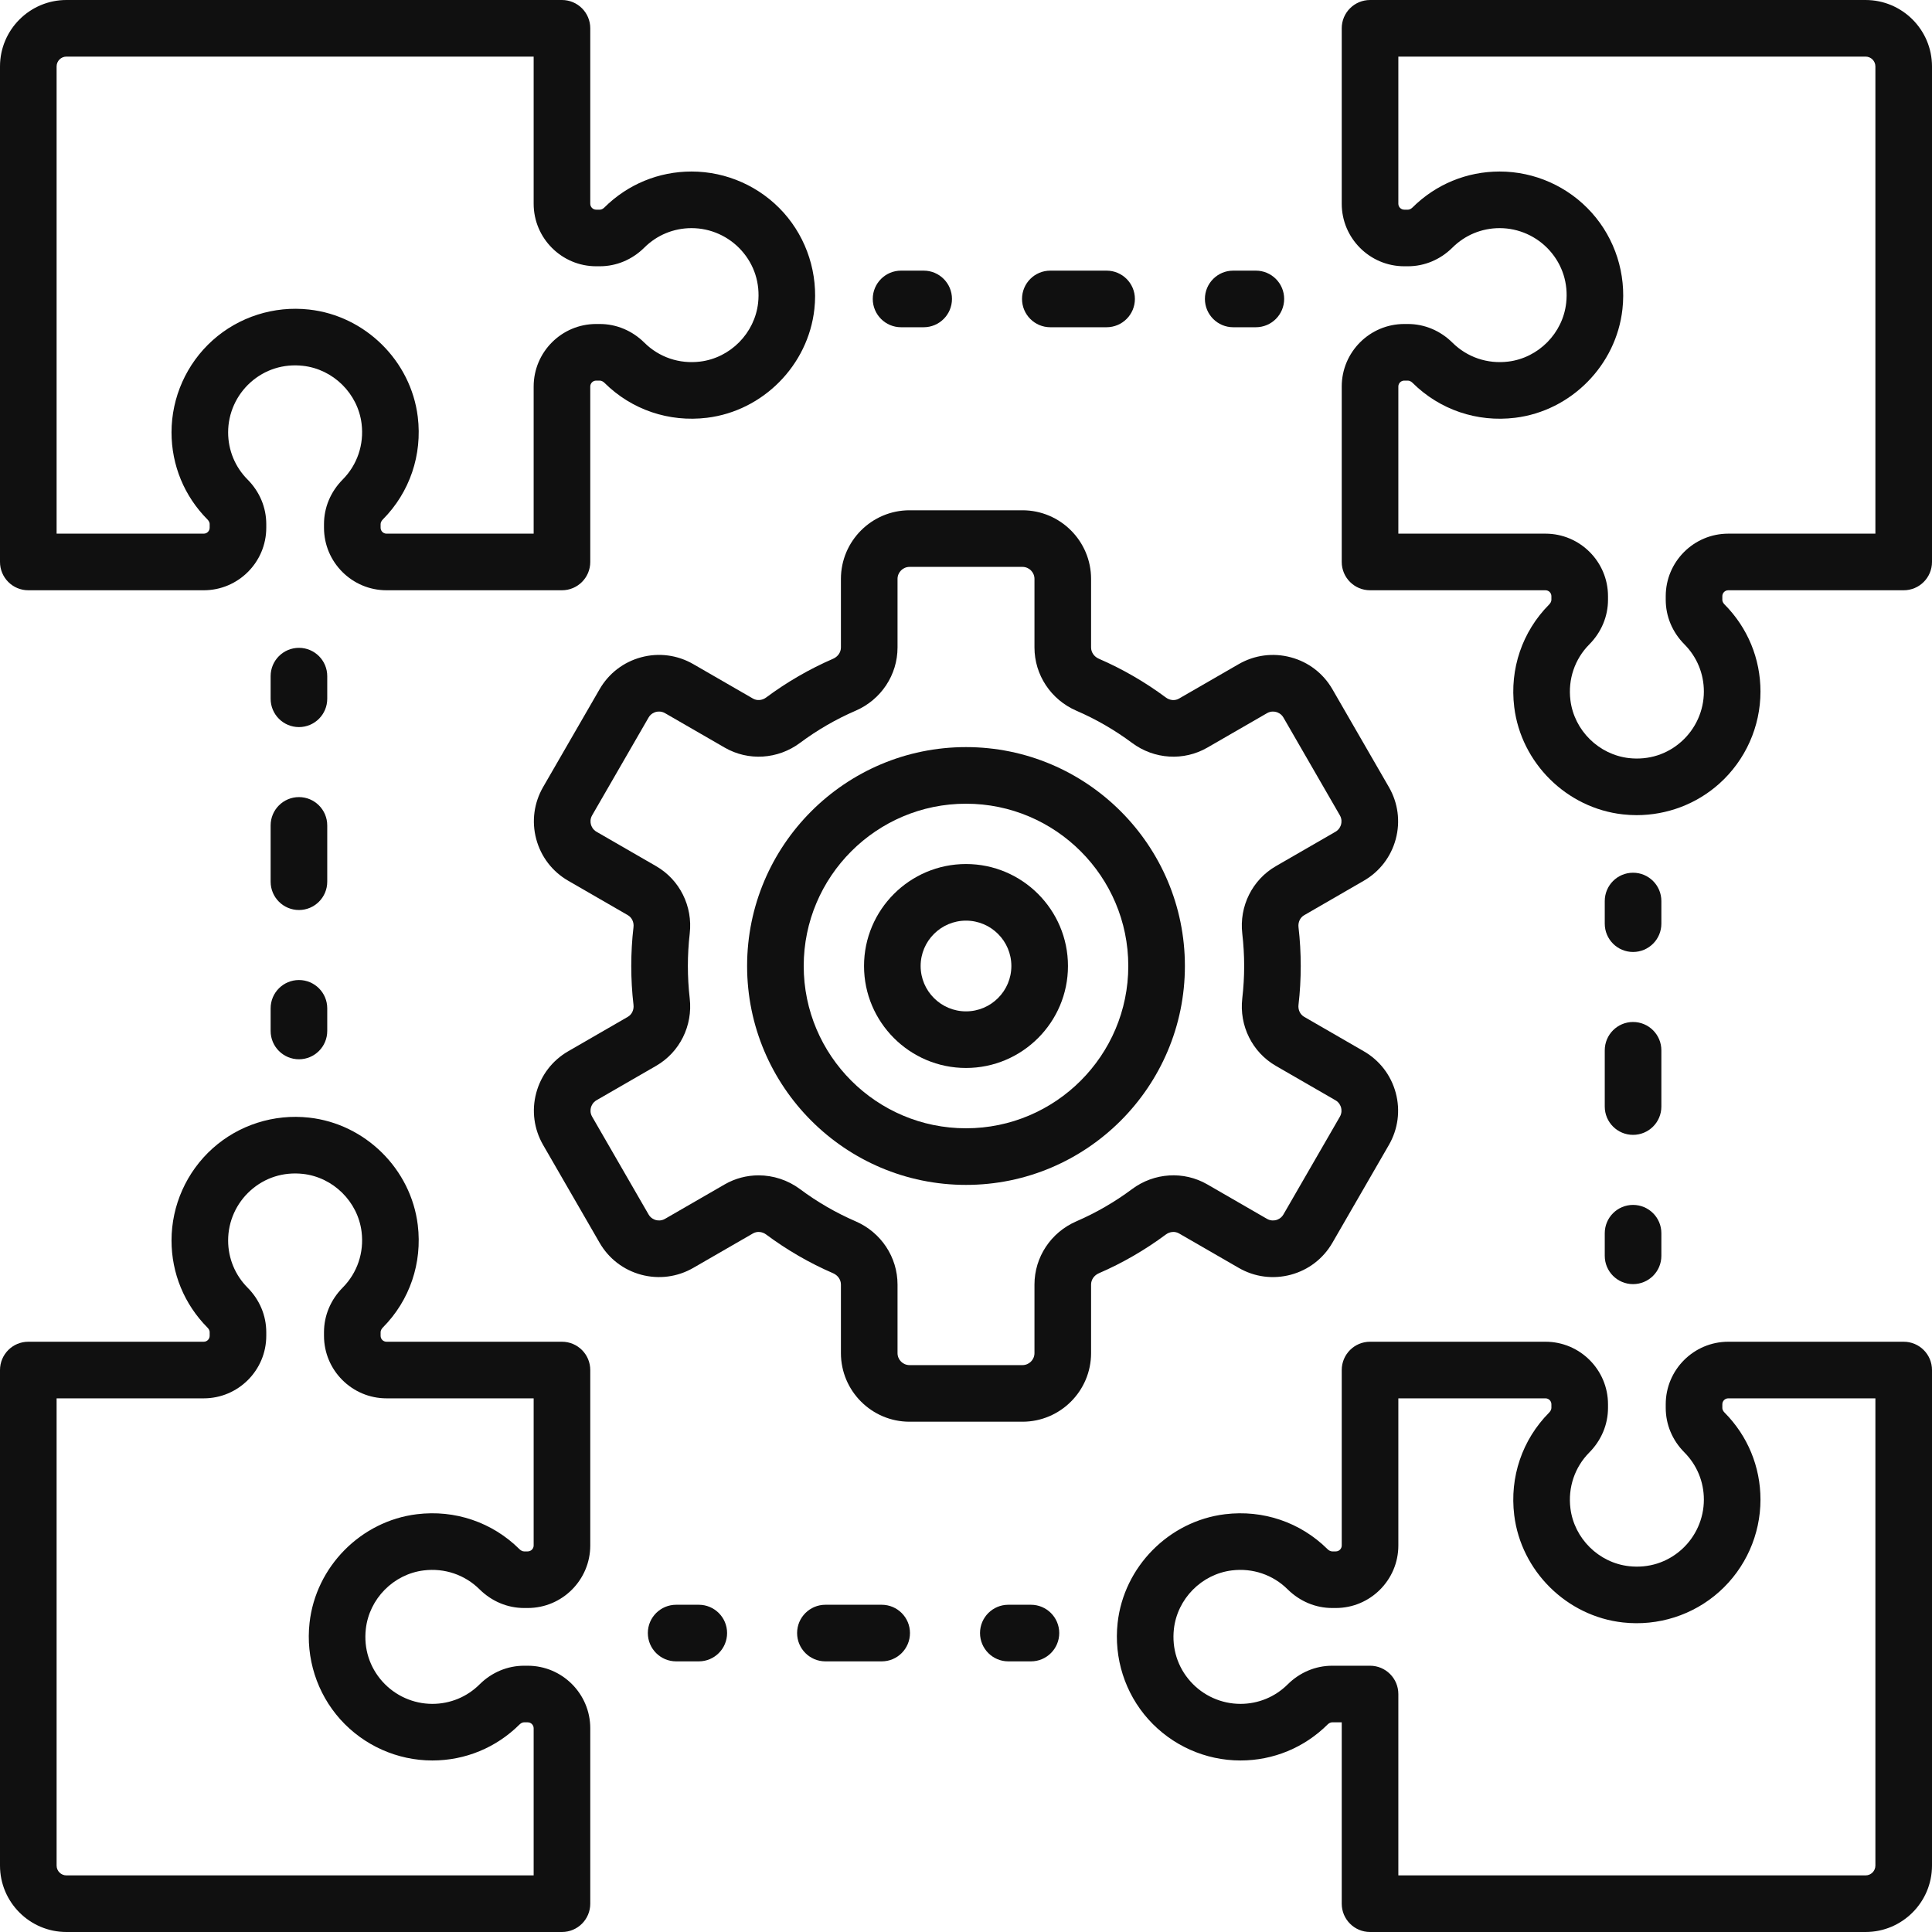
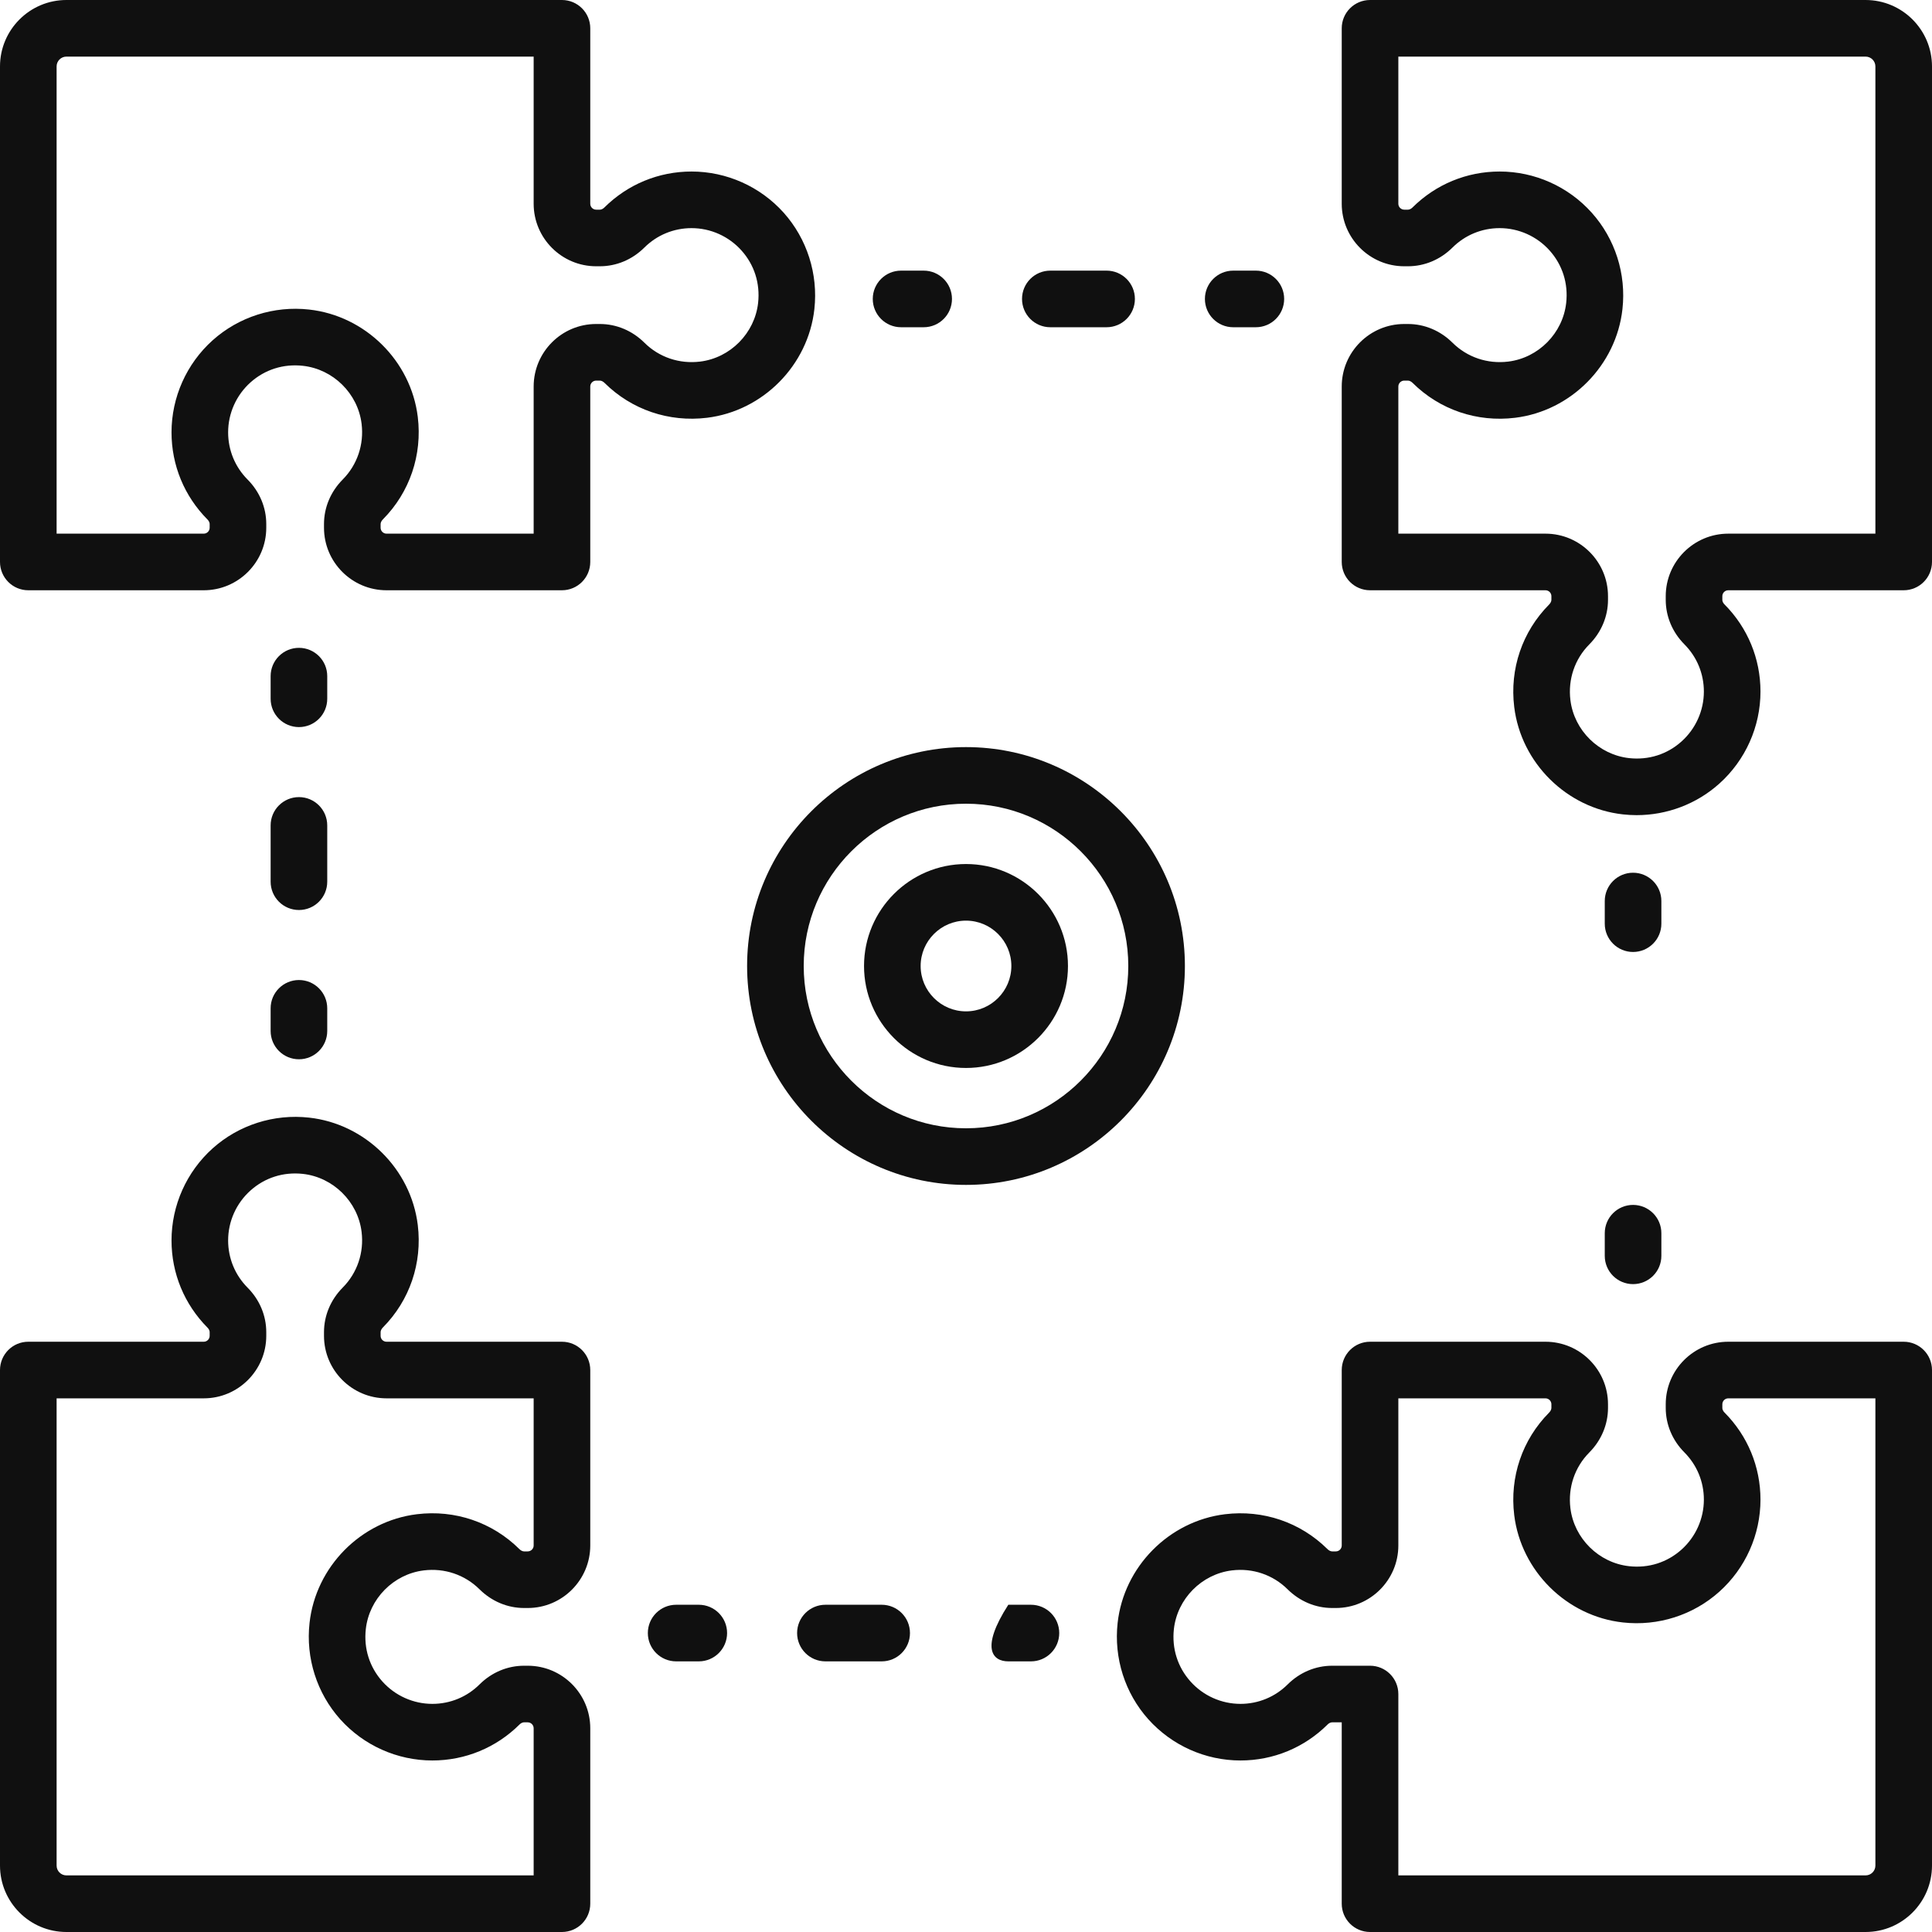
<svg xmlns="http://www.w3.org/2000/svg" width="50" height="50" viewBox="0 0 50 50" fill="none">
  <g clip-path="url(#clip0_4181_1485)">
    <g clip-path="url(#clip1_4181_1485)">
      <path d="M48.281 5.37038e-05H44.889C44.484 5.37038e-05 44.156 0.328 44.156 0.732C44.156 1.137 44.484 1.465 44.889 1.465H48.281C48.421 1.465 48.535 1.579 48.535 1.719V13.811H44.727C43.835 13.811 43.109 14.537 43.109 15.429V15.523C43.109 15.953 43.281 16.362 43.592 16.675C43.917 17.002 44.096 17.436 44.096 17.897C44.096 18.39 43.885 18.86 43.518 19.189C43.146 19.523 42.665 19.675 42.162 19.62C41.377 19.533 40.738 18.902 40.642 18.119C40.576 17.582 40.754 17.056 41.131 16.677C41.443 16.362 41.615 15.952 41.615 15.523V15.429C41.615 14.537 40.889 13.811 39.997 13.811H36.189V10.003C36.189 9.919 36.258 9.85 36.342 9.85H36.436C36.476 9.85 36.521 9.872 36.559 9.91C37.259 10.604 38.225 10.933 39.211 10.812C40.66 10.635 41.829 9.452 41.989 7.999C42.09 7.09 41.8 6.181 41.194 5.505C40.588 4.828 39.719 4.439 38.811 4.439C37.96 4.439 37.159 4.77 36.556 5.369C36.535 5.39 36.491 5.426 36.437 5.426H36.342C36.258 5.426 36.189 5.357 36.189 5.273V1.465H44.889C45.293 1.465 45.621 1.137 45.621 0.732C45.621 0.328 45.293 5.37038e-05 44.889 5.37038e-05H35.457C35.052 5.37038e-05 34.724 0.328 34.724 0.732V5.273C34.724 6.165 35.45 6.891 36.342 6.891H36.437C36.867 6.891 37.276 6.719 37.589 6.408C37.916 6.083 38.349 5.904 38.811 5.904C39.303 5.904 39.774 6.115 40.103 6.482C40.436 6.854 40.589 7.335 40.533 7.838C40.447 8.623 39.816 9.262 39.033 9.358C38.496 9.424 37.97 9.246 37.59 8.869C37.275 8.557 36.866 8.385 36.436 8.385H36.342C35.45 8.385 34.724 9.111 34.724 10.003V14.543C34.724 14.948 35.052 15.276 35.457 15.276H39.997C40.081 15.276 40.15 15.344 40.15 15.429V15.523C40.15 15.563 40.128 15.608 40.09 15.646C39.396 16.346 39.067 17.312 39.188 18.297C39.365 19.747 40.548 20.916 42.001 21.076C42.119 21.089 42.237 21.096 42.355 21.096C43.143 21.096 43.907 20.808 44.495 20.281C45.172 19.674 45.561 18.806 45.561 17.897C45.561 17.047 45.23 16.246 44.63 15.642C44.609 15.621 44.574 15.578 44.574 15.523V15.429C44.574 15.344 44.643 15.276 44.727 15.276H49.267C49.672 15.276 50 14.948 50 14.543V1.719C50 0.771 49.229 5.37038e-05 48.281 5.37038e-05Z" fill="#101010" />
      <path d="M49.267 34.724H44.727C43.835 34.724 43.109 35.45 43.109 36.342V36.437C43.109 36.867 43.281 37.276 43.592 37.588C43.917 37.915 44.096 38.349 44.096 38.81C44.096 39.303 43.885 39.774 43.518 40.103C43.146 40.436 42.665 40.589 42.162 40.533C41.377 40.447 40.738 39.815 40.642 39.033C40.576 38.496 40.754 37.97 41.131 37.59C41.443 37.275 41.615 36.865 41.615 36.436V36.342C41.615 35.45 40.889 34.724 39.997 34.724H35.457C35.052 34.724 34.724 35.052 34.724 35.457V39.997C34.724 40.081 34.656 40.15 34.571 40.15H34.477C34.437 40.15 34.392 40.128 34.354 40.09C33.654 39.396 32.688 39.068 31.703 39.188C30.253 39.365 29.084 40.548 28.924 42.001C28.824 42.91 29.113 43.819 29.719 44.495C30.326 45.172 31.194 45.561 32.103 45.561C32.953 45.561 33.754 45.23 34.358 44.63C34.379 44.609 34.422 44.574 34.477 44.574H34.724V49.267C34.724 49.672 35.052 50 35.457 50H48.281C49.229 50 50 49.229 50 48.281V35.456C50 35.052 49.672 34.724 49.267 34.724ZM48.535 48.281C48.535 48.421 48.421 48.535 48.281 48.535H36.189V43.842C36.189 43.437 35.861 43.109 35.457 43.109H34.477C34.047 43.109 33.638 43.281 33.325 43.592C32.998 43.917 32.564 44.096 32.103 44.096C31.61 44.096 31.139 43.885 30.811 43.518C30.477 43.146 30.325 42.664 30.38 42.162C30.467 41.377 31.098 40.738 31.881 40.642C32.417 40.576 32.943 40.754 33.323 41.131C33.638 41.443 34.048 41.615 34.477 41.615H34.571C35.463 41.615 36.189 40.889 36.189 39.997V36.189H39.997C40.081 36.189 40.15 36.258 40.15 36.342V36.436C40.15 36.476 40.128 36.521 40.09 36.559C39.396 37.259 39.067 38.225 39.188 39.211C39.365 40.66 40.548 41.829 42.001 41.989C42.91 42.09 43.819 41.8 44.495 41.194C45.172 40.588 45.561 39.719 45.561 38.81C45.561 37.96 45.23 37.159 44.63 36.556C44.609 36.535 44.574 36.491 44.574 36.437V36.342C44.574 36.258 44.643 36.189 44.727 36.189H48.535V48.281Z" fill="#101010" />
      <path d="M14.543 34.724H10.003C9.919 34.724 9.85 34.656 9.85 34.571V34.477C9.85 34.437 9.872 34.392 9.91 34.354C10.604 33.654 10.932 32.688 10.812 31.703C10.635 30.253 9.452 29.084 7.999 28.924C7.09 28.823 6.181 29.113 5.504 29.719C4.828 30.326 4.439 31.194 4.439 32.103C4.439 32.953 4.77 33.754 5.369 34.358C5.39 34.379 5.426 34.422 5.426 34.477V34.571C5.426 34.656 5.357 34.724 5.273 34.724H0.732C0.328 34.724 0 35.052 0 35.457V48.281C0 49.229 0.771 50 1.719 50H6.766C7.171 50 7.499 49.672 7.499 49.267C7.499 48.863 7.171 48.535 6.766 48.535H1.719C1.579 48.535 1.465 48.421 1.465 48.281V36.189H5.273C6.165 36.189 6.891 35.463 6.891 34.571V34.477C6.891 34.047 6.719 33.638 6.408 33.325C6.083 32.998 5.904 32.564 5.904 32.103C5.904 31.61 6.115 31.139 6.482 30.811C6.854 30.477 7.335 30.325 7.838 30.38C8.623 30.467 9.262 31.098 9.358 31.881C9.424 32.418 9.246 32.943 8.869 33.323C8.557 33.638 8.385 34.048 8.385 34.477V34.571C8.385 35.463 9.111 36.189 10.003 36.189H13.811V39.997C13.811 40.081 13.742 40.15 13.657 40.15H13.563C13.524 40.15 13.479 40.128 13.441 40.09C12.741 39.396 11.774 39.067 10.789 39.188C9.339 39.365 8.171 40.548 8.011 42.001C7.91 42.91 8.2 43.819 8.806 44.496C9.412 45.172 10.281 45.561 11.189 45.561C12.04 45.561 12.841 45.23 13.444 44.631C13.465 44.61 13.509 44.574 13.563 44.574H13.658C13.742 44.574 13.811 44.643 13.811 44.728V48.535H6.766C6.362 48.535 6.034 48.863 6.034 49.267C6.034 49.672 6.362 50 6.766 50H14.543C14.948 50 15.276 49.672 15.276 49.267V44.727C15.276 43.835 14.55 43.109 13.658 43.109H13.563C13.133 43.109 12.724 43.281 12.411 43.592C12.085 43.917 11.65 44.096 11.189 44.096C10.697 44.096 10.226 43.885 9.897 43.518C9.564 43.146 9.411 42.664 9.467 42.162C9.553 41.377 10.184 40.738 10.967 40.642C11.504 40.576 12.03 40.754 12.41 41.131C12.725 41.443 13.134 41.615 13.564 41.615H13.658C14.55 41.615 15.276 40.889 15.276 39.996V35.457C15.276 35.052 14.948 34.724 14.543 34.724Z" fill="#101010" />
      <path d="M0.732 15.276H5.273C6.165 15.276 6.891 14.55 6.891 13.658V13.563C6.891 13.133 6.719 12.724 6.408 12.411C6.083 12.085 5.904 11.65 5.904 11.189C5.904 10.697 6.115 10.226 6.482 9.897C6.854 9.564 7.336 9.411 7.838 9.467C8.623 9.553 9.262 10.184 9.358 10.967C9.424 11.504 9.246 12.03 8.869 12.41C8.557 12.725 8.385 13.134 8.385 13.563V13.658C8.385 14.55 9.111 15.276 10.003 15.276H14.543C14.948 15.276 15.276 14.948 15.276 14.543V10.003C15.276 9.919 15.344 9.85 15.429 9.85H15.523C15.563 9.85 15.607 9.872 15.646 9.91C16.346 10.604 17.312 10.932 18.297 10.812C19.747 10.635 20.916 9.452 21.076 7.999C21.176 7.09 20.886 6.181 20.281 5.504C19.674 4.828 18.806 4.439 17.897 4.439C17.047 4.439 16.246 4.77 15.642 5.369C15.621 5.39 15.578 5.426 15.523 5.426H15.429C15.344 5.426 15.276 5.357 15.276 5.273V0.732C15.276 0.328 14.948 0 14.543 0H1.719C0.771 0 0 0.771 0 1.719V14.543C0 14.948 0.328 15.276 0.732 15.276ZM1.465 1.719C1.465 1.579 1.579 1.465 1.719 1.465H13.811V5.273C13.811 6.165 14.537 6.891 15.429 6.891H15.523C15.953 6.891 16.362 6.719 16.675 6.408C17.002 6.083 17.436 5.904 17.897 5.904C18.39 5.904 18.86 6.115 19.189 6.482C19.523 6.854 19.675 7.335 19.62 7.838C19.533 8.623 18.902 9.262 18.119 9.358C17.582 9.424 17.056 9.246 16.677 8.869C16.362 8.557 15.952 8.385 15.523 8.385H15.428C14.536 8.385 13.811 9.111 13.811 10.003V13.811H10.003C9.919 13.811 9.85 13.742 9.85 13.658V13.563C9.85 13.524 9.872 13.479 9.91 13.441C10.604 12.741 10.932 11.774 10.812 10.789C10.635 9.34 9.452 8.171 7.999 8.011C7.09 7.91 6.181 8.2 5.504 8.806C4.828 9.412 4.439 10.281 4.439 11.189C4.439 12.04 4.77 12.841 5.369 13.444C5.39 13.465 5.426 13.509 5.426 13.563V13.658C5.426 13.742 5.357 13.811 5.273 13.811H1.465V1.719Z" fill="#101010" />
      <path d="M23.319 8.469H23.905C24.309 8.469 24.637 8.141 24.637 7.736C24.637 7.332 24.309 7.004 23.905 7.004H23.319C22.915 7.004 22.587 7.332 22.587 7.736C22.587 8.141 22.915 8.469 23.319 8.469Z" fill="#101010" />
      <path d="M27.182 8.469H28.638C29.043 8.469 29.371 8.141 29.371 7.736C29.371 7.332 29.043 7.004 28.638 7.004H27.182C26.777 7.004 26.45 7.332 26.45 7.736C26.45 8.141 26.777 8.469 27.182 8.469Z" fill="#101010" />
      <path d="M31.915 8.469H32.501C32.906 8.469 33.234 8.141 33.234 7.736C33.234 7.332 32.906 7.004 32.501 7.004H31.915C31.511 7.004 31.183 7.332 31.183 7.736C31.183 8.141 31.511 8.469 31.915 8.469Z" fill="#101010" />
      <path d="M42.263 24.637C42.668 24.637 42.996 24.309 42.996 23.905V23.319C42.996 22.914 42.668 22.586 42.263 22.586C41.859 22.586 41.531 22.914 41.531 23.319V23.905C41.531 24.309 41.859 24.637 42.263 24.637Z" fill="#101010" />
-       <path d="M41.531 28.638C41.531 29.043 41.859 29.37 42.263 29.37C42.668 29.37 42.996 29.043 42.996 28.638V27.182C42.996 26.777 42.668 26.449 42.263 26.449C41.859 26.449 41.531 26.777 41.531 27.182V28.638Z" fill="#101010" />
      <path d="M41.531 32.501C41.531 32.906 41.859 33.233 42.263 33.233C42.668 33.233 42.996 32.906 42.996 32.501V31.915C42.996 31.511 42.668 31.183 42.263 31.183C41.859 31.183 41.531 31.511 41.531 31.915V32.501Z" fill="#101010" />
-       <path d="M26.681 41.531H26.095C25.691 41.531 25.363 41.859 25.363 42.263C25.363 42.668 25.691 42.996 26.095 42.996H26.681C27.085 42.996 27.413 42.668 27.413 42.263C27.413 41.859 27.085 41.531 26.681 41.531Z" fill="#101010" />
+       <path d="M26.681 41.531H26.095C25.363 42.668 25.691 42.996 26.095 42.996H26.681C27.085 42.996 27.413 42.668 27.413 42.263C27.413 41.859 27.085 41.531 26.681 41.531Z" fill="#101010" />
      <path d="M22.818 41.531H21.362C20.957 41.531 20.629 41.859 20.629 42.263C20.629 42.668 20.957 42.996 21.362 42.996H22.818C23.223 42.996 23.55 42.668 23.55 42.263C23.55 41.859 23.223 41.531 22.818 41.531Z" fill="#101010" />
      <path d="M18.085 41.531H17.499C17.094 41.531 16.766 41.859 16.766 42.263C16.766 42.668 17.094 42.996 17.499 42.996H18.085C18.489 42.996 18.817 42.668 18.817 42.263C18.817 41.859 18.489 41.531 18.085 41.531Z" fill="#101010" />
      <path d="M7.737 25.363C7.332 25.363 7.004 25.691 7.004 26.095V26.681C7.004 27.086 7.332 27.414 7.737 27.414C8.141 27.414 8.469 27.086 8.469 26.681V26.095C8.469 25.691 8.141 25.363 7.737 25.363Z" fill="#101010" />
      <path d="M8.469 21.362C8.469 20.957 8.141 20.629 7.737 20.629C7.332 20.629 7.004 20.957 7.004 21.362V22.818C7.004 23.223 7.332 23.551 7.737 23.551C8.141 23.551 8.469 23.223 8.469 22.818V21.362Z" fill="#101010" />
      <path d="M8.469 17.498C8.469 17.094 8.141 16.766 7.737 16.766C7.332 16.766 7.004 17.094 7.004 17.498V18.084C7.004 18.489 7.332 18.817 7.737 18.817C8.141 18.817 8.469 18.489 8.469 18.084V17.498Z" fill="#101010" />
-       <path d="M30.513 31.921L32.057 32.812C32.468 33.05 32.947 33.112 33.405 32.99C33.863 32.867 34.246 32.573 34.483 32.162L35.944 29.632C36.181 29.221 36.245 28.742 36.122 28.284C35.999 27.826 35.705 27.443 35.294 27.206L33.751 26.315C33.648 26.255 33.59 26.134 33.605 26.007C33.644 25.675 33.663 25.336 33.663 25C33.663 24.665 33.644 24.326 33.605 23.993C33.591 23.866 33.648 23.745 33.751 23.686L35.294 22.794C35.705 22.557 35.999 22.174 36.122 21.716C36.245 21.258 36.181 20.779 35.944 20.369L34.483 17.838C34.246 17.427 33.863 17.133 33.405 17.011C32.947 16.888 32.468 16.951 32.057 17.188L30.513 18.079C30.409 18.14 30.275 18.128 30.172 18.051C29.634 17.651 29.051 17.314 28.438 17.048C28.316 16.995 28.237 16.881 28.237 16.757V14.982C28.237 14.003 27.44 13.206 26.461 13.206H23.539C22.56 13.206 21.763 14.003 21.763 14.982V16.757C21.763 16.881 21.684 16.995 21.562 17.048C20.949 17.314 20.366 17.651 19.828 18.051C19.725 18.128 19.591 18.139 19.487 18.079L17.943 17.188C17.532 16.951 17.053 16.887 16.595 17.01C16.137 17.133 15.754 17.427 15.517 17.838L14.056 20.368C13.819 20.779 13.755 21.258 13.878 21.716C14.001 22.174 14.295 22.557 14.706 22.794L16.249 23.685C16.352 23.745 16.41 23.866 16.395 23.993C16.356 24.326 16.337 24.664 16.337 25C16.337 25.336 16.356 25.674 16.395 26.007C16.41 26.134 16.352 26.255 16.249 26.315L14.706 27.206C14.295 27.443 14.001 27.826 13.878 28.284C13.755 28.742 13.819 29.221 14.056 29.632L15.517 32.162C15.754 32.573 16.137 32.867 16.595 32.99C17.053 33.112 17.532 33.049 17.943 32.812L19.487 31.921C19.591 31.861 19.725 31.872 19.828 31.949C20.366 32.349 20.949 32.687 21.562 32.952C21.684 33.005 21.763 33.119 21.763 33.243V35.018C21.763 35.998 22.56 36.794 23.539 36.794H26.461C27.44 36.794 28.237 35.998 28.237 35.018V33.243C28.237 33.119 28.316 33.005 28.438 32.952C29.051 32.687 29.634 32.349 30.172 31.949C30.275 31.872 30.409 31.861 30.513 31.921ZM27.856 31.608C27.198 31.892 26.772 32.535 26.772 33.243V35.018C26.772 35.19 26.633 35.329 26.461 35.329H23.539C23.367 35.329 23.228 35.19 23.228 35.018V33.243C23.228 32.535 22.802 31.893 22.144 31.608C21.634 31.387 21.15 31.107 20.704 30.774C20.386 30.538 20.009 30.418 19.632 30.418C19.33 30.418 19.027 30.495 18.755 30.652L17.21 31.544C17.113 31.6 17.021 31.587 16.974 31.575C16.928 31.562 16.841 31.527 16.785 31.43L15.324 28.899C15.268 28.802 15.281 28.71 15.293 28.663C15.306 28.617 15.341 28.531 15.438 28.474L16.982 27.583C17.591 27.231 17.932 26.546 17.85 25.838C17.818 25.562 17.802 25.28 17.802 25C17.802 24.721 17.818 24.439 17.85 24.162C17.932 23.454 17.591 22.769 16.982 22.417L15.438 21.526C15.341 21.47 15.306 21.384 15.293 21.337C15.281 21.29 15.268 21.198 15.324 21.101L16.785 18.57C16.841 18.473 16.928 18.438 16.974 18.425C17.021 18.413 17.113 18.401 17.21 18.456L18.755 19.348C19.366 19.701 20.131 19.653 20.704 19.226C21.15 18.894 21.634 18.613 22.144 18.393C22.803 18.108 23.228 17.466 23.228 16.757V14.982C23.228 14.811 23.368 14.671 23.539 14.671H26.461C26.633 14.671 26.772 14.811 26.772 14.982V16.757C26.772 17.466 27.198 18.108 27.856 18.393C28.366 18.613 28.85 18.894 29.297 19.226C29.87 19.653 30.635 19.701 31.246 19.348L32.79 18.457C32.887 18.401 32.98 18.413 33.026 18.426C33.072 18.438 33.159 18.473 33.215 18.57L34.676 21.101C34.732 21.198 34.719 21.291 34.707 21.337C34.694 21.384 34.659 21.47 34.562 21.526L33.018 22.417C32.409 22.769 32.068 23.454 32.15 24.162C32.182 24.439 32.199 24.721 32.199 25C32.199 25.28 32.182 25.562 32.15 25.838C32.068 26.547 32.409 27.232 33.018 27.584L34.562 28.475C34.659 28.531 34.694 28.617 34.707 28.664C34.719 28.71 34.732 28.802 34.676 28.9L33.215 31.43C33.159 31.527 33.072 31.563 33.026 31.575C32.979 31.587 32.887 31.6 32.79 31.544L31.245 30.652C30.634 30.299 29.869 30.348 29.297 30.774C28.85 31.107 28.366 31.387 27.856 31.608Z" fill="#101010" />
      <path d="M25 22.361C23.545 22.361 22.361 23.545 22.361 25C22.361 26.455 23.545 27.639 25 27.639C26.455 27.639 27.639 26.455 27.639 25C27.639 23.545 26.455 22.361 25 22.361ZM25 26.174C24.353 26.174 23.826 25.647 23.826 25C23.826 24.353 24.353 23.826 25 23.826C25.647 23.826 26.174 24.353 26.174 25C26.174 25.647 25.647 26.174 25 26.174Z" fill="#101010" />
      <path d="M25 19.335C21.876 19.335 19.335 21.876 19.335 25C19.335 28.123 21.876 30.665 25 30.665C28.124 30.665 30.665 28.123 30.665 25C30.665 21.876 28.124 19.335 25 19.335ZM25 29.2C22.684 29.2 20.8 27.316 20.8 25C20.8 22.684 22.684 20.8 25 20.8C27.316 20.8 29.2 22.684 29.2 25C29.2 27.316 27.316 29.2 25 29.2Z" fill="#101010" />
    </g>
  </g>
  <defs>
    <clipPath id="clip0_4181_1485">
      <rect width="50" height="50" fill="white" />
    </clipPath>
    <clipPath id="clip1_4181_1485">
      <rect width="50" height="50" fill="white" />
    </clipPath>
  </defs>
</svg>